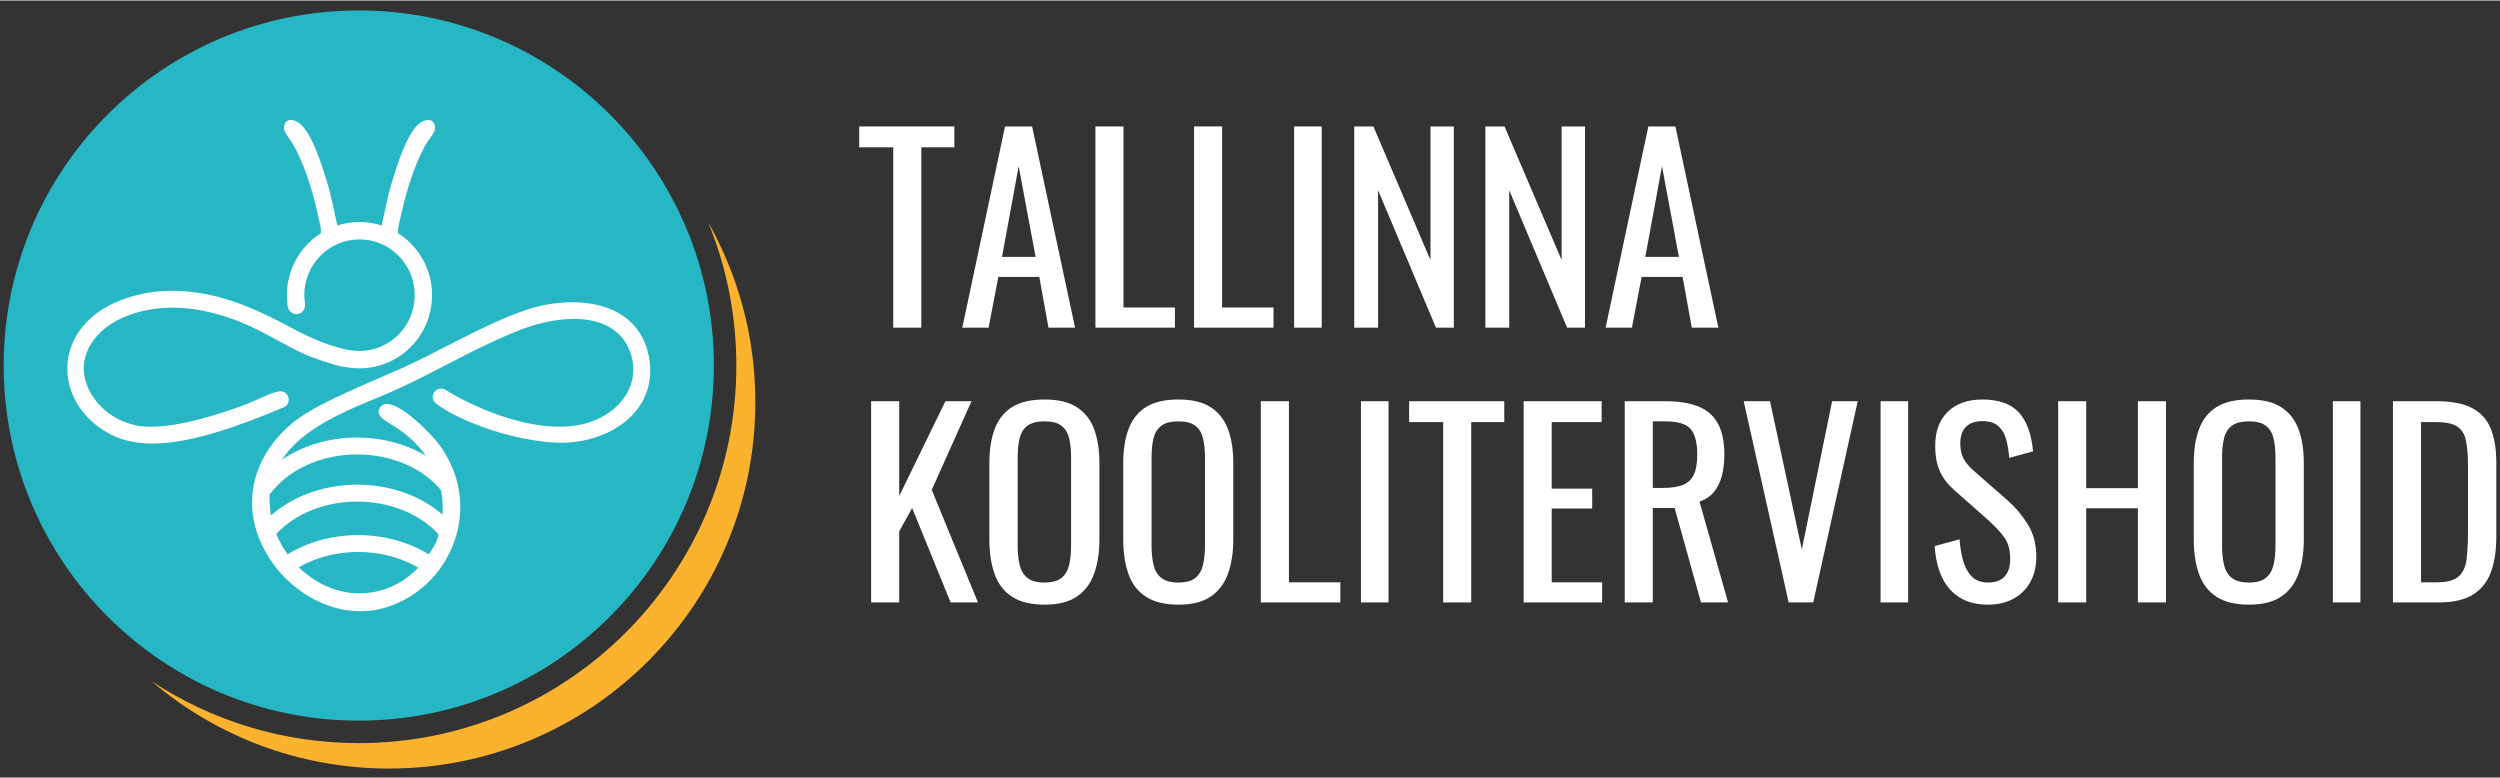
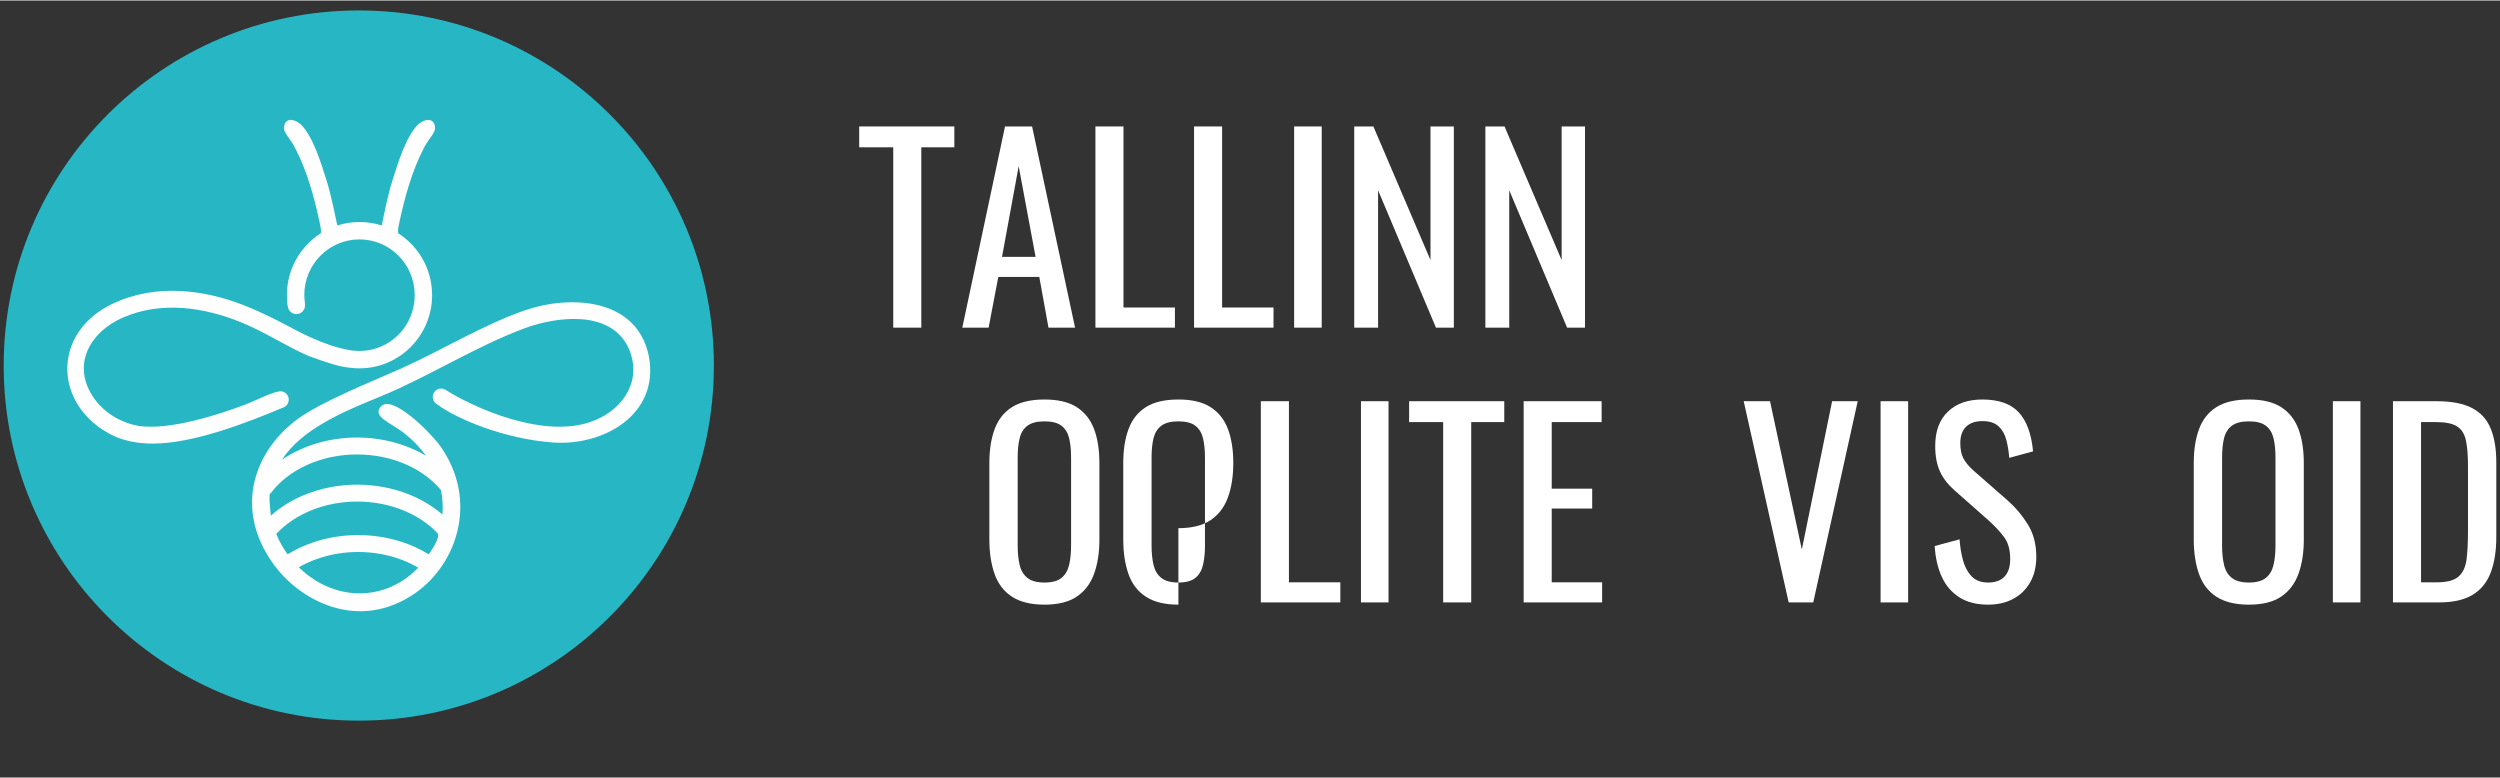
<svg xmlns="http://www.w3.org/2000/svg" xml:space="preserve" width="874px" height="272px" version="1.0" shape-rendering="geometricPrecision" text-rendering="geometricPrecision" image-rendering="optimizeQuality" fill-rule="evenodd" clip-rule="evenodd" viewBox="0 0 874 271.65">
  <rect x="0" y="0" width="874" height="271.65" fill="#333333" stroke="none" />
  <g id="Layer_x0020_1">
    <g id="_2717057555152">
      <circle fill="#27B7C4" cx="125.43" cy="127.62" r="124.14" />
      <polygon fill="white" fill-rule="nonzero" points="312.28,114.37 312.28,51.32 300.38,51.32 300.38,44.03 333.64,44.03 333.64,51.32 322.09,51.32 322.09,114.37 " />
      <path id="_1" fill="white" fill-rule="nonzero" d="M336.42 114.37l14.94 -70.34 9.46 0 15.02 70.34 -9.29 0 -3.21 -17.72 -14.33 0 -3.39 17.72 -9.2 0zm13.89 -24.75l11.73 0 -5.91 -31.7 -5.82 31.7z" />
      <polygon id="_2" fill="white" fill-rule="nonzero" points="382.96,114.37 382.96,44.03 392.77,44.03 392.77,107.33 410.75,107.33 410.75,114.37 " />
      <polygon id="_3" fill="white" fill-rule="nonzero" points="417.44,114.37 417.44,44.03 427.25,44.03 427.25,107.33 445.22,107.33 445.22,114.37 " />
      <polygon id="_4" fill="white" fill-rule="nonzero" points="452.43,114.37 452.43,44.03 462.07,44.03 462.07,114.37 " />
      <polygon id="_5" fill="white" fill-rule="nonzero" points="473.44,114.37 473.44,44.03 480.13,44.03 500.1,90.75 500.1,44.03 508.26,44.03 508.26,114.37 502.01,114.37 481.78,66.35 481.78,114.37 " />
      <polygon id="_6" fill="white" fill-rule="nonzero" points="519.29,114.37 519.29,44.03 525.98,44.03 545.95,90.75 545.95,44.03 554.11,44.03 554.11,114.37 547.86,114.37 527.63,66.35 527.63,114.37 " />
-       <path id="_7" fill="white" fill-rule="nonzero" d="M561.32 114.37l14.94 -70.34 9.46 0 15.02 70.34 -9.29 0 -3.21 -17.72 -14.33 0 -3.39 17.72 -9.2 0zm13.89 -24.75l11.73 0 -5.91 -31.7 -5.82 31.7z" />
-       <polygon id="_8" fill="white" fill-rule="nonzero" points="304.55,210.43 304.55,140.09 314.36,140.09 314.36,173.26 330.51,140.09 339.63,140.09 325.74,171.09 341.89,210.43 332.34,210.43 318.88,177.43 314.36,185.6 314.36,210.43 " />
      <path id="_9" fill="white" fill-rule="nonzero" d="M365.16 211.21c-4.74,0 -8.54,-0.93 -11.37,-2.78 -2.84,-1.85 -4.87,-4.5 -6.08,-7.94 -1.22,-3.45 -1.83,-7.48 -1.83,-12.12l0 -26.65c0,-4.64 0.63,-8.62 1.87,-11.94 1.25,-3.33 3.27,-5.88 6.08,-7.65 2.81,-1.76 6.59,-2.64 11.33,-2.64 4.75,0 8.51,0.89 11.29,2.69 2.78,1.79 4.79,4.34 6.03,7.64 1.25,3.3 1.87,7.26 1.87,11.9l0 26.74c0,4.57 -0.62,8.57 -1.87,11.98 -1.24,3.42 -3.25,6.07 -6.03,7.95 -2.78,1.88 -6.54,2.82 -11.29,2.82zm0 -7.73c2.61,0 4.58,-0.53 5.91,-1.6 1.33,-1.07 2.22,-2.58 2.69,-4.52 0.46,-1.94 0.69,-4.21 0.69,-6.82l0 -30.82c0,-2.61 -0.23,-4.85 -0.69,-6.73 -0.47,-1.88 -1.36,-3.33 -2.69,-4.34 -1.33,-1.02 -3.3,-1.52 -5.91,-1.52 -2.6,0 -4.59,0.5 -5.95,1.52 -1.36,1.01 -2.27,2.46 -2.73,4.34 -0.47,1.88 -0.7,4.12 -0.7,6.73l0 30.82c0,2.61 0.23,4.88 0.7,6.82 0.46,1.94 1.37,3.45 2.73,4.52 1.36,1.07 3.35,1.6 5.95,1.6z" />
-       <path id="_10" fill="white" fill-rule="nonzero" d="M411.97 211.21c-4.75,0 -8.54,-0.93 -11.38,-2.78 -2.84,-1.85 -4.86,-4.5 -6.08,-7.94 -1.21,-3.45 -1.82,-7.48 -1.82,-12.12l0 -26.65c0,-4.64 0.62,-8.62 1.87,-11.94 1.24,-3.33 3.27,-5.88 6.07,-7.65 2.81,-1.76 6.59,-2.64 11.34,-2.64 4.74,0 8.51,0.89 11.28,2.69 2.78,1.79 4.79,4.34 6.04,7.64 1.24,3.3 1.87,7.26 1.87,11.9l0 26.74c0,4.57 -0.63,8.57 -1.87,11.98 -1.25,3.42 -3.26,6.07 -6.04,7.95 -2.77,1.88 -6.54,2.82 -11.28,2.82zm0 -7.73c2.6,0 4.57,-0.53 5.9,-1.6 1.33,-1.07 2.23,-2.58 2.69,-4.52 0.46,-1.94 0.7,-4.21 0.7,-6.82l0 -30.82c0,-2.61 -0.24,-4.85 -0.7,-6.73 -0.46,-1.88 -1.36,-3.33 -2.69,-4.34 -1.33,-1.02 -3.3,-1.52 -5.9,-1.52 -2.61,0 -4.59,0.5 -5.95,1.52 -1.36,1.01 -2.27,2.46 -2.74,4.34 -0.46,1.88 -0.69,4.12 -0.69,6.73l0 30.82c0,2.61 0.23,4.88 0.69,6.82 0.47,1.94 1.38,3.45 2.74,4.52 1.36,1.07 3.34,1.6 5.95,1.6z" />
+       <path id="_10" fill="white" fill-rule="nonzero" d="M411.97 211.21c-4.75,0 -8.54,-0.93 -11.38,-2.78 -2.84,-1.85 -4.86,-4.5 -6.08,-7.94 -1.21,-3.45 -1.82,-7.48 -1.82,-12.12l0 -26.65c0,-4.64 0.62,-8.62 1.87,-11.94 1.24,-3.33 3.27,-5.88 6.07,-7.65 2.81,-1.76 6.59,-2.64 11.34,-2.64 4.74,0 8.51,0.89 11.28,2.69 2.78,1.79 4.79,4.34 6.04,7.64 1.24,3.3 1.87,7.26 1.87,11.9c0,4.57 -0.63,8.57 -1.87,11.98 -1.25,3.42 -3.26,6.07 -6.04,7.95 -2.77,1.88 -6.54,2.82 -11.28,2.82zm0 -7.73c2.6,0 4.57,-0.53 5.9,-1.6 1.33,-1.07 2.23,-2.58 2.69,-4.52 0.46,-1.94 0.7,-4.21 0.7,-6.82l0 -30.82c0,-2.61 -0.24,-4.85 -0.7,-6.73 -0.46,-1.88 -1.36,-3.33 -2.69,-4.34 -1.33,-1.02 -3.3,-1.52 -5.9,-1.52 -2.61,0 -4.59,0.5 -5.95,1.52 -1.36,1.01 -2.27,2.46 -2.74,4.34 -0.46,1.88 -0.69,4.12 -0.69,6.73l0 30.82c0,2.61 0.23,4.88 0.69,6.82 0.47,1.94 1.38,3.45 2.74,4.52 1.36,1.07 3.34,1.6 5.95,1.6z" />
      <polygon id="_11" fill="white" fill-rule="nonzero" points="440.79,210.43 440.79,140.09 450.61,140.09 450.61,203.4 468.58,203.4 468.58,210.43 " />
      <polygon id="_12" fill="white" fill-rule="nonzero" points="475.79,210.43 475.79,140.09 485.43,140.09 485.43,210.43 " />
      <polygon id="_13" fill="white" fill-rule="nonzero" points="504.53,210.43 504.53,147.39 492.63,147.39 492.63,140.09 525.89,140.09 525.89,147.39 514.34,147.39 514.34,210.43 " />
      <polygon id="_14" fill="white" fill-rule="nonzero" points="532.67,210.43 532.67,140.09 559.93,140.09 559.93,147.39 542.48,147.39 542.48,170.66 556.63,170.66 556.63,177.61 542.48,177.61 542.48,203.4 560.1,203.4 560.1,210.43 " />
-       <path id="_15" fill="white" fill-rule="nonzero" d="M568.01 210.43l0 -70.34 14.15 0c4.69,0 8.57,0.63 11.64,1.87 3.06,1.24 5.34,3.24 6.81,5.99 1.48,2.75 2.22,6.36 2.22,10.81 0,2.72 -0.29,5.2 -0.87,7.43 -0.58,2.23 -1.51,4.11 -2.78,5.64 -1.27,1.54 -2.95,2.65 -5.04,3.34l9.99 35.26 -9.47 0 -9.2 -33 -7.64 0 0 33 -9.81 0zm9.81 -40.03l3.73 0c2.78,0 5.04,-0.35 6.78,-1.04 1.73,-0.7 3.01,-1.88 3.82,-3.56 0.81,-1.68 1.21,-4.03 1.21,-7.04 0,-4.11 -0.75,-7.07 -2.26,-8.9 -1.5,-1.82 -4.48,-2.73 -8.94,-2.73l-4.34 0 0 23.27z" />
      <polygon id="_16" fill="white" fill-rule="nonzero" points="625.32,210.43 609.6,140.09 618.8,140.09 629.92,191.93 640.51,140.09 649.46,140.09 633.91,210.43 " />
      <polygon id="_17" fill="white" fill-rule="nonzero" points="657.45,210.43 657.45,140.09 667.08,140.09 667.08,210.43 " />
      <path id="_18" fill="white" fill-rule="nonzero" d="M695.04 211.21c-4.05,0 -7.42,-0.87 -10.11,-2.6 -2.69,-1.74 -4.73,-4.14 -6.12,-7.21 -1.39,-3.07 -2.2,-6.63 -2.44,-10.68l8.69 -2.35c0.17,2.49 0.56,4.9 1.17,7.21 0.61,2.32 1.61,4.21 3,5.69 1.39,1.47 3.33,2.21 5.81,2.21 2.55,0 4.48,-0.71 5.78,-2.12 1.3,-1.42 1.95,-3.46 1.95,-6.13 0,-3.18 -0.72,-5.74 -2.17,-7.68 -1.45,-1.94 -3.27,-3.89 -5.47,-5.86l-11.81 -10.42c-2.31,-2.03 -4.02,-4.24 -5.12,-6.65 -1.1,-2.4 -1.65,-5.36 -1.65,-8.9 0,-5.15 1.47,-9.14 4.43,-11.98 2.95,-2.84 6.97,-4.25 12.07,-4.25 2.78,0 5.22,0.36 7.33,1.08 2.12,0.73 3.88,1.84 5.3,3.34 1.42,1.51 2.55,3.41 3.39,5.69 0.84,2.29 1.4,4.97 1.69,8.03l-8.33 2.26c-0.18,-2.31 -0.53,-4.44 -1.05,-6.38 -0.52,-1.94 -1.43,-3.5 -2.73,-4.69 -1.3,-1.19 -3.17,-1.78 -5.6,-1.78 -2.43,0 -4.33,0.65 -5.69,1.95 -1.36,1.31 -2.04,3.23 -2.04,5.78 0,2.14 0.36,3.91 1.08,5.3 0.73,1.38 1.9,2.8 3.52,4.25l11.9 10.42c2.66,2.32 5.01,5.08 7.03,8.29 2.03,3.22 3.04,7.02 3.04,11.42 0,3.48 -0.72,6.47 -2.17,8.99 -1.45,2.52 -3.43,4.44 -5.95,5.77 -2.52,1.34 -5.43,2 -8.73,2z" />
-       <polygon id="_19" fill="white" fill-rule="nonzero" points="719.53,210.43 719.53,140.09 729.34,140.09 729.34,170.49 747.4,170.49 747.4,140.09 757.22,140.09 757.22,210.43 747.4,210.43 747.4,177.52 729.34,177.52 729.34,210.43 " />
      <path id="_20" fill="white" fill-rule="nonzero" d="M786.22 211.21c-4.75,0 -8.54,-0.93 -11.38,-2.78 -2.83,-1.85 -4.86,-4.5 -6.07,-7.94 -1.22,-3.45 -1.83,-7.48 -1.83,-12.12l0 -26.65c0,-4.64 0.62,-8.62 1.87,-11.94 1.24,-3.33 3.27,-5.88 6.08,-7.65 2.8,-1.76 6.58,-2.64 11.33,-2.64 4.75,0 8.51,0.89 11.29,2.69 2.78,1.79 4.79,4.34 6.03,7.64 1.25,3.3 1.87,7.26 1.87,11.9l0 26.74c0,4.57 -0.62,8.57 -1.87,11.98 -1.24,3.42 -3.25,6.07 -6.03,7.95 -2.78,1.88 -6.54,2.82 -11.29,2.82zm0 -7.73c2.6,0 4.57,-0.53 5.9,-1.6 1.33,-1.07 2.23,-2.58 2.7,-4.52 0.46,-1.94 0.69,-4.21 0.69,-6.82l0 -30.82c0,-2.61 -0.23,-4.85 -0.69,-6.73 -0.47,-1.88 -1.37,-3.33 -2.7,-4.34 -1.33,-1.02 -3.3,-1.52 -5.9,-1.52 -2.61,0 -4.59,0.5 -5.95,1.52 -1.36,1.01 -2.27,2.46 -2.73,4.34 -0.47,1.88 -0.7,4.12 -0.7,6.73l0 30.82c0,2.61 0.23,4.88 0.7,6.82 0.46,1.94 1.37,3.45 2.73,4.52 1.36,1.07 3.34,1.6 5.95,1.6z" />
      <polygon id="_21" fill="white" fill-rule="nonzero" points="815.57,210.43 815.57,140.09 825.21,140.09 825.21,210.43 " />
      <path id="_22" fill="white" fill-rule="nonzero" d="M836.58 210.43l0 -70.34 15.29 0c5.21,0 9.33,0.8 12.37,2.39 3.04,1.59 5.21,3.98 6.51,7.17 1.3,3.18 1.96,7.15 1.96,11.89l0 25.88c0,4.98 -0.66,9.17 -1.96,12.59 -1.3,3.41 -3.41,6.01 -6.34,7.77 -2.92,1.77 -6.84,2.65 -11.76,2.65l-16.07 0zm9.82 -7.03l5.55 0c3.59,0 6.14,-0.7 7.64,-2.09 1.51,-1.39 2.42,-3.41 2.74,-6.08 0.32,-2.66 0.48,-5.87 0.48,-9.63l0 -22.84c0,-3.65 -0.23,-6.6 -0.7,-8.86 -0.46,-2.26 -1.47,-3.91 -3.04,-4.95 -1.56,-1.04 -4.02,-1.56 -7.38,-1.56l-5.29 0 0 56.01z" />
-       <path fill="#FBB22F" d="M247.6 77.58c10.48,18.57 16.47,40 16.47,62.84 0,70.74 -57.35,128.09 -128.09,128.09 -31.66,0 -60.63,-11.49 -82.99,-30.53 20.8,13.68 45.69,21.64 72.44,21.64 72.9,0 132,-59.1 132,-132 0,-17.71 -3.5,-34.61 -9.83,-50.04z" />
      <path fill="#FEFEFE" d="M122.35 128.38l-0.02 0 -0.03 0c-1.13,-0.13 -2.29,-0.31 -3.47,-0.55 -2.05,-0.42 -10.6,-3.24 -12.42,-4.23 -7.58,-3.46 -13.95,-7.74 -21.87,-10.99 -13.13,-5.41 -28.13,-7.61 -41.55,-1.77 -11.28,4.91 -17.86,16.06 -10.71,27.33 3.66,5.76 9.72,9.43 16.38,10.59 10.76,1.46 27.18,-3.76 37.35,-7.58 3.02,-1.14 8.65,-4.1 11.55,-4.52l0.02 -0.01 0.08 -0.01 0.04 0 0 0c0.11,-0.01 0.22,-0.02 0.33,-0.02 1.61,0 2.92,1.31 2.92,2.93 0,1.26 -0.8,2.33 -1.92,2.74l-0.02 0.01c-12.98,5.46 -31.41,12.56 -45.44,12.6 -4.05,0.01 -7.88,-0.5 -11.72,-1.83 -0.85,-0.3 -1.63,-0.63 -2.44,-1.01 -20.7,-10.21 -21.78,-36.03 0.42,-46.27 14.6,-6.73 31.27,-4.89 45.82,0.91 6.09,2.43 11.95,5.42 17.73,8.52 3.93,2.09 7.68,3.74 11.97,5.24 3.3,1.09 6.91,2.06 10.33,2.06 5.33,0 10.16,-2.18 13.65,-5.7 3.49,-3.52 5.65,-8.4 5.65,-13.8 0,-5.4 -2.16,-10.28 -5.65,-13.8 -3.49,-3.52 -8.32,-5.7 -13.65,-5.7 -5.33,0 -10.16,2.18 -13.65,5.7 -3.49,3.52 -5.65,8.4 -5.65,13.8 0,1.24 0.25,2.44 0.25,3.59 0,1.67 -1.36,3.02 -3.02,3.02 -1.61,0 -2.92,-1.26 -3.01,-2.84 -0.16,0.02 -0.3,-3.43 -0.3,-3.77 0,-7.05 2.84,-13.44 7.43,-18.07 1.34,-1.35 2.83,-2.55 4.44,-3.58 0.18,-1.29 -0.24,-2.9 -0.46,-3.95 -1.89,-8.79 -4.44,-18.06 -8.64,-26.05 -0.95,-1.8 -1.78,-2.76 -2.85,-4.38 -0.99,-1.48 -1.28,-2.53 -0.51,-4.19 1.37,-2.04 4.1,-0.71 5.51,0.58 4.24,4.15 7.15,13.83 8.94,19.52 1.62,5.15 2.61,10.49 3.77,15.76 2.45,-0.79 5.05,-1.22 7.75,-1.22 2.7,0 5.3,0.43 7.75,1.22 1.16,-5.27 2.15,-10.61 3.77,-15.76 1.79,-5.69 4.7,-15.37 8.94,-19.52 1.41,-1.29 4.14,-2.62 5.51,-0.58 0.77,1.66 0.48,2.71 -0.51,4.19 -1.07,1.62 -1.9,2.58 -2.85,4.38 -4.2,7.99 -6.75,17.26 -8.64,26.05 -0.22,1.05 -0.64,2.66 -0.46,3.95 1.61,1.03 3.1,2.23 4.44,3.58 4.59,4.63 7.43,11.02 7.43,18.07 0,7.05 -2.84,13.44 -7.43,18.08 -4.6,4.63 -10.95,7.5 -17.95,7.5 -1.13,0 -2.24,-0.07 -3.33,-0.22zm31.87 7.28c0.53,0 1.03,0.14 1.47,0.4l0 0 0.17 0.11c9.2,5.84 34.59,17.76 52.07,10.61 10.52,-4.31 16.8,-14.6 11.65,-25.62 -6.43,-13.09 -25.02,-10.71 -36.3,-6.52 -17.03,6.33 -33.24,16.77 -50.14,23.75 -12.52,5.12 -27.41,11.17 -34.59,22.16 1.97,-1.34 4.09,-2.52 6.32,-3.54 6,-2.73 12.86,-4.23 19.97,-4.23 6.99,0 13.76,1.46 19.71,4.12 1.49,0.67 2.94,1.41 4.32,2.22 -2.19,-3.08 -4.97,-5.88 -7.8,-8.05 -4.62,-3.53 -11.16,-5.63 -7.85,-9.19 3.82,-4.11 16.5,8.31 20.52,13.65 0.19,0.25 0.35,0.48 0.5,0.7 13.01,18.95 5.44,40.83 -9.06,50.94 -19.58,13.66 -40.48,2.96 -50.02,-10.73 -13.72,-19.7 -5.63,-39.61 9.08,-50.25 8.31,-6.01 25.43,-12.84 35.81,-17.45 14.17,-6.34 29.01,-15.44 43.41,-20.41 16.12,-5.57 39.39,-4.26 43.41,16.17 3.67,20.18 -15.71,31.26 -33.48,30.02 -16.77,-1.17 -33.83,-8.19 -40.87,-13.55l-0.05 -0.04 -0.06 -0.04 -0.01 -0.01 0 0c-0.67,-0.54 -1.11,-1.36 -1.11,-2.29 0,-1.62 1.31,-2.93 2.93,-2.93zm-53.68 57.96c2.74,-1.69 5.71,-3.08 8.85,-4.15 4.97,-1.69 10.35,-2.59 15.83,-2.59 5.2,0 10.32,0.82 15.09,2.35 3.41,1.1 6.64,2.57 9.58,4.39 0.2,-0.31 4.47,-6.14 2.98,-7.49 -3.28,-3.43 -7.5,-6.16 -12.26,-8.04 -4.81,-1.89 -10.17,-2.92 -15.71,-2.92 -5.66,0 -11.13,1.07 -16,3.03 -4.81,1.94 -9.06,4.77 -12.32,8.3 1.02,2.51 2.36,4.91 3.96,7.12zm45.68 4.67c-2.38,-1.41 -4.98,-2.56 -7.71,-3.44 -4.16,-1.34 -8.67,-2.05 -13.29,-2.05 -4.85,0 -9.59,0.79 -13.93,2.27 -2.42,0.82 -4.72,1.86 -6.84,3.08 7.15,7 17.29,10.9 27.85,8.32 5.35,-1.31 10.15,-4.22 13.92,-8.18zm-51.51 -18.21c3.42,-3.06 7.51,-5.54 11.99,-7.35 5.59,-2.25 11.81,-3.47 18.2,-3.47 6.26,0 12.37,1.17 17.86,3.33 4.44,1.75 8.48,4.16 11.91,7.12 0.24,-2.78 0.09,-5.65 -0.5,-8.53 -3.08,-3.73 -7.23,-6.76 -12.03,-8.9 -5.17,-2.31 -11.11,-3.58 -17.3,-3.58 -6.27,0 -12.3,1.31 -17.54,3.69 -5.17,2.35 -9.58,5.74 -12.68,9.91 -0.9,-0.66 -0.02,7.19 0.09,7.78z" />
    </g>
  </g>
</svg>